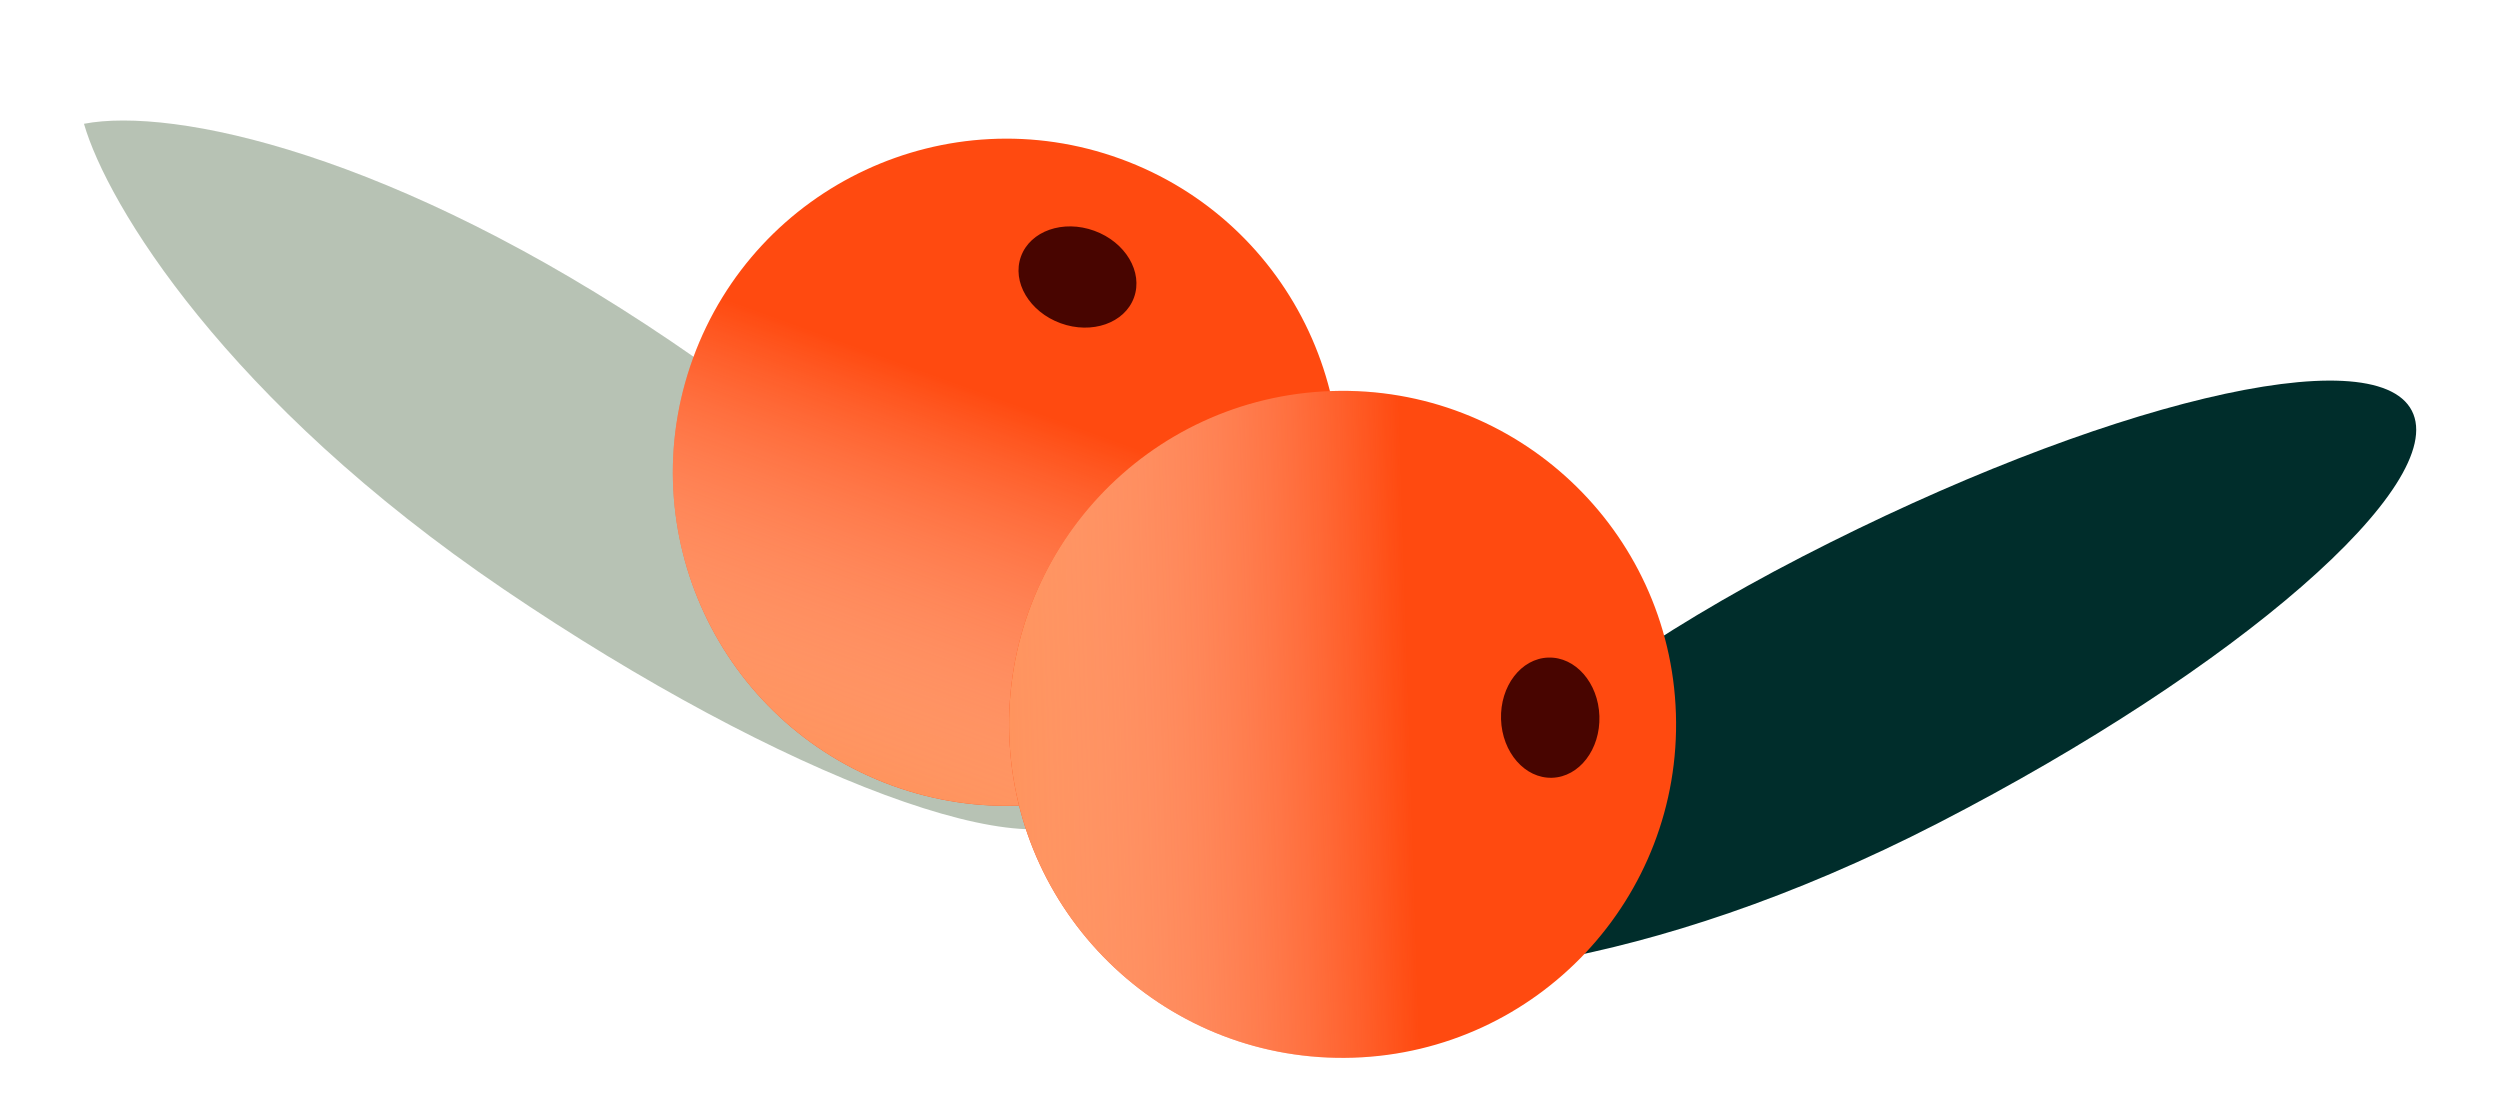
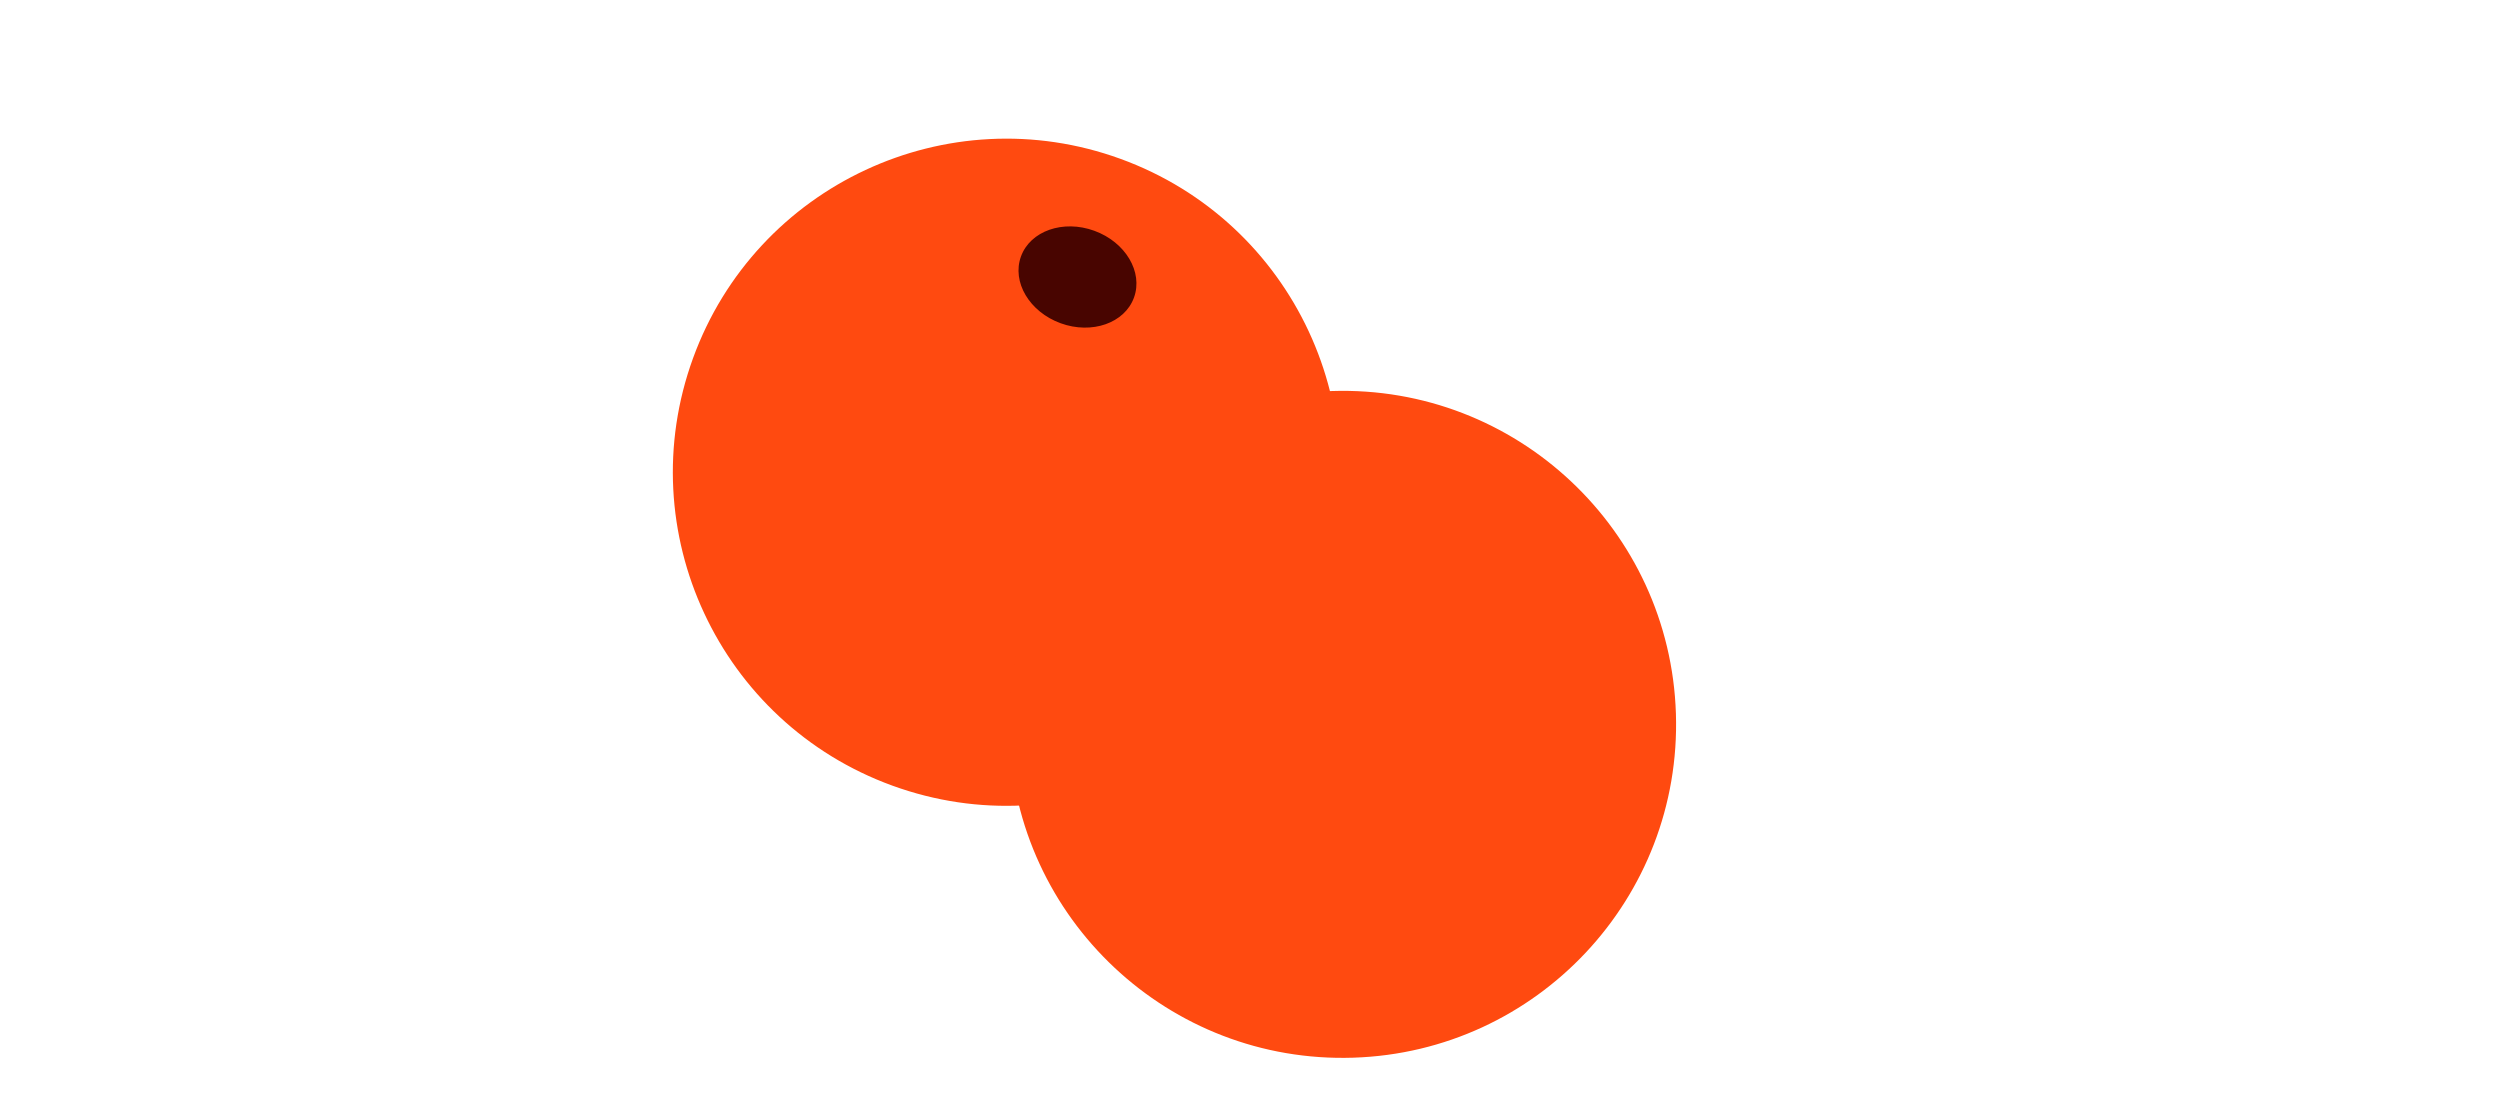
<svg xmlns="http://www.w3.org/2000/svg" width="117" height="52" viewBox="0 0 117 52" fill="none">
-   <path d="M23.585 27.585C10.56 18.749 5.009 9.546 3.93 5.793C8.097 4.994 18.419 7.163 31.445 15.999C44.471 24.835 53.271 34.592 51.101 37.791C48.93 40.991 36.611 36.421 23.585 27.585Z" fill="#B7C2B4" />
-   <path d="M90.747 38.501C76.756 45.711 66.019 46.182 62.207 45.334C63.499 41.293 70.342 33.267 84.334 26.056C98.325 18.845 111.103 15.786 112.874 19.222C114.645 22.659 104.738 31.29 90.747 38.501Z" fill="#002D2B" />
  <circle cx="47.101" cy="22.101" r="15.608" transform="rotate(20 47.101 22.101)" fill="#FF4A10" />
-   <circle cx="47.101" cy="22.101" r="15.608" transform="rotate(20 47.101 22.101)" fill="url(#paint0_linear_97_104)" />
  <ellipse cx="50.426" cy="12.964" rx="2.814" ry="2.303" transform="rotate(20 50.426 12.964)" fill="#480500" />
  <circle cx="62.833" cy="33.9" r="15.608" transform="rotate(88.16 62.833 33.9)" fill="#FF4A10" />
-   <circle cx="62.833" cy="33.9" r="15.608" transform="rotate(88.16 62.833 33.9)" fill="url(#paint1_linear_97_104)" />
-   <ellipse cx="72.55" cy="33.587" rx="2.814" ry="2.303" transform="rotate(88.16 72.55 33.587)" fill="#480500" />
  <defs>
    <linearGradient id="paint0_linear_97_104" x1="47.101" y1="6.493" x2="47.101" y2="37.708" gradientUnits="userSpaceOnUse">
      <stop offset="0.4" stop-color="#FFECDE" stop-opacity="0" />
      <stop offset="1" stop-color="#FF945E" />
    </linearGradient>
    <linearGradient id="paint1_linear_97_104" x1="62.833" y1="18.292" x2="62.833" y2="49.507" gradientUnits="userSpaceOnUse">
      <stop offset="0.4" stop-color="#FFECDE" stop-opacity="0" />
      <stop offset="1" stop-color="#FF945E" />
    </linearGradient>
  </defs>
</svg>